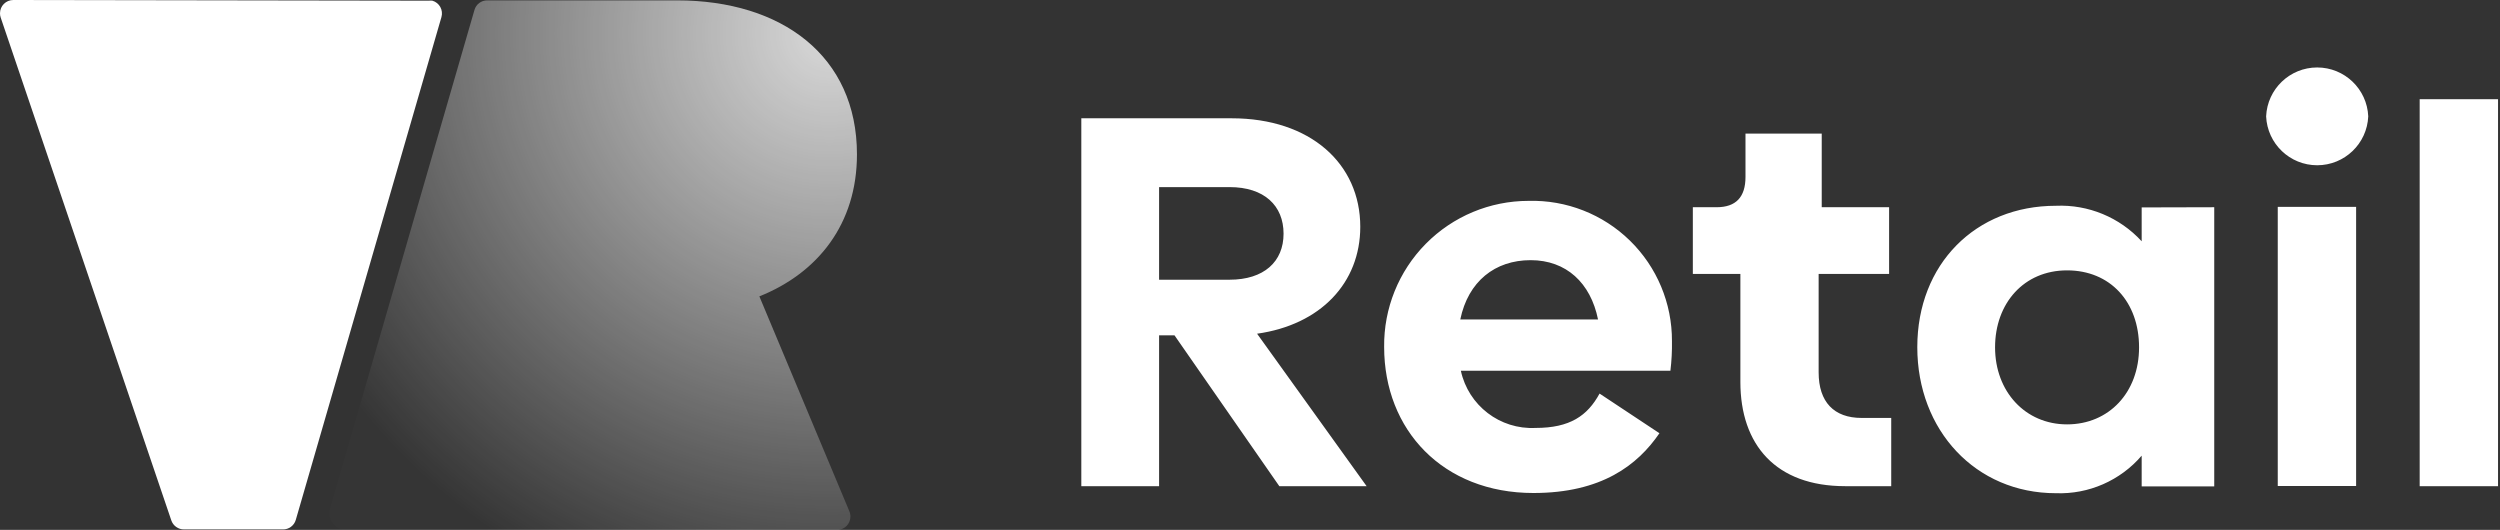
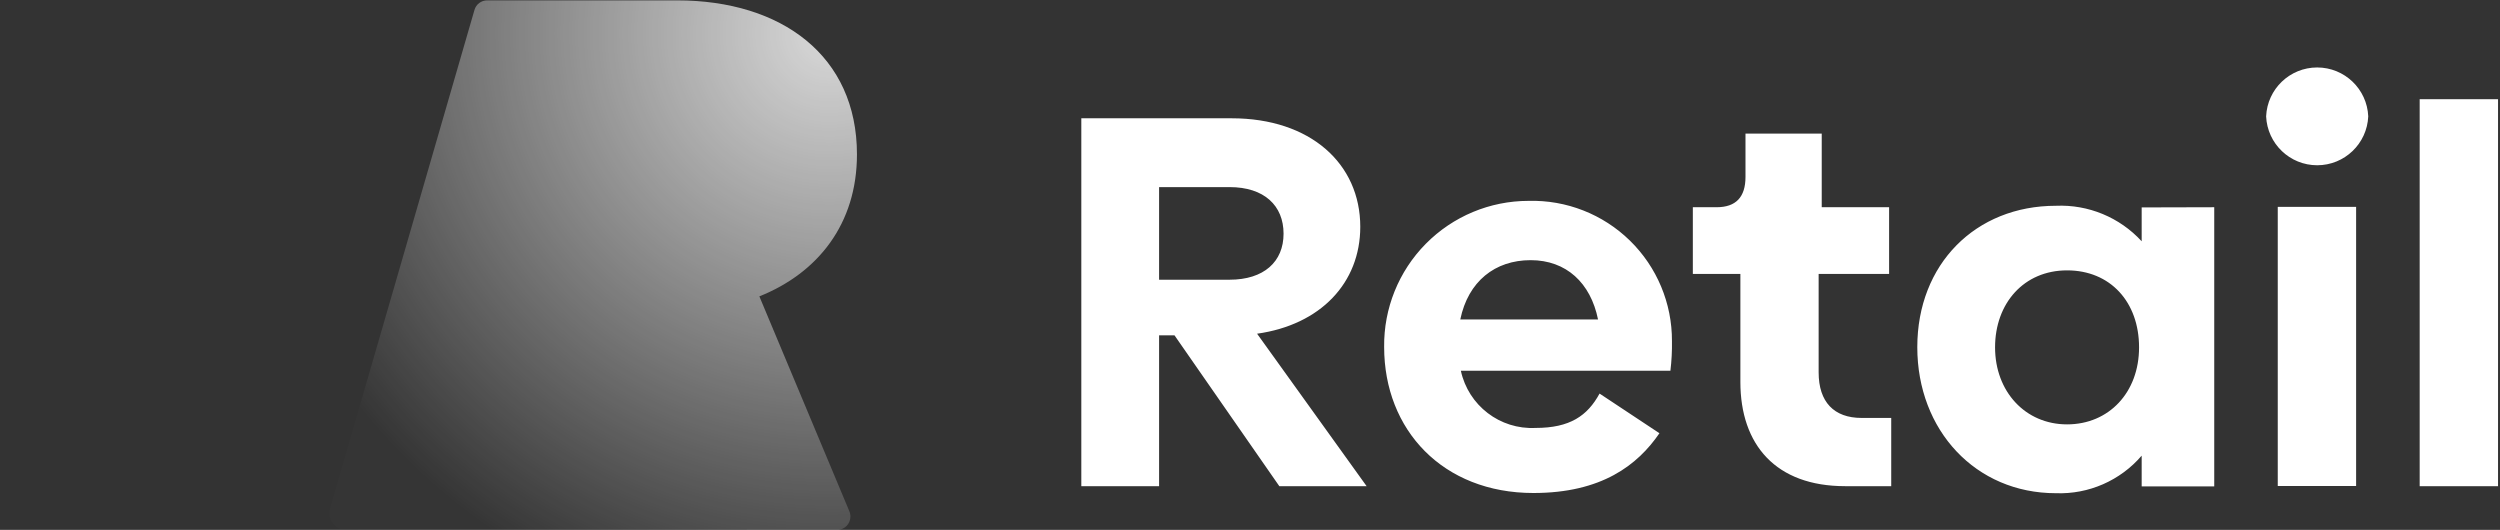
<svg xmlns="http://www.w3.org/2000/svg" width="184" height="39" viewBox="0 0 184 39" fill="none">
  <rect x="0" y="0" width="184" height="39" fill="#333333" stroke="none" />
  <path fill-rule="evenodd" clip-rule="evenodd" d="M170.545 4.965C168.531 4.965 166.874 6.552 166.787 8.564C166.874 10.576 168.531 12.163 170.545 12.163C172.559 12.163 174.216 10.576 174.303 8.564C174.216 6.552 172.559 4.965 170.545 4.965ZM173.41 15.223L167.643 15.223L167.643 35.768H173.41L173.41 15.223ZM86.443 24.681H85.309L85.309 35.782L79.585 35.782L79.585 8.706L90.651 8.706C96.453 8.706 100.116 12.057 100.116 16.69C100.116 20.82 97.197 23.902 92.521 24.561L100.583 35.782L94.158 35.782L86.443 24.681ZM85.309 20.587L90.495 20.587C93.025 20.587 94.47 19.262 94.47 17.2C94.47 15.139 93.053 13.771 90.495 13.771L85.309 13.771L85.309 20.587ZM113.017 31.496C115.546 31.496 116.835 30.604 117.728 28.967L122.135 31.886C120.533 34.224 117.884 36.285 112.861 36.285C106.202 36.285 101.873 31.652 101.873 25.538C101.839 22.698 102.943 19.962 104.94 17.942C106.937 15.921 109.659 14.784 112.5 14.784C115.281 14.709 117.974 15.765 119.963 17.71C121.952 19.655 123.068 22.324 123.056 25.106C123.068 25.835 123.03 26.564 122.942 27.288L107.519 27.288C108.074 29.848 110.401 31.629 113.017 31.496ZM117.615 23.512C117.069 20.82 115.277 19.148 112.655 19.148C110.034 19.148 108.058 20.707 107.477 23.512L117.615 23.512ZM128.092 28.11L128.092 20.161L124.593 20.161L124.593 15.252L126.342 15.252C127.759 15.252 128.468 14.51 128.468 13.027V9.832L134.079 9.832V15.252L139.038 15.252L139.038 20.161L133.852 20.161V27.409C133.852 29.591 134.985 30.76 137.012 30.76L139.194 30.76V35.782H135.8C130.706 35.782 128.092 32.743 128.092 28.11ZM162.968 15.252L162.968 35.797L157.627 35.797V33.537C156.053 35.371 153.729 36.388 151.314 36.3C145.399 36.3 141.113 31.666 141.113 25.552C141.113 19.439 145.399 15.145 151.314 15.145C153.701 15.041 156.012 15.998 157.627 17.759L157.627 15.266L162.968 15.252ZM157.435 25.567C157.435 22.216 155.31 19.899 152.136 19.899C148.962 19.899 146.837 22.315 146.837 25.567C146.837 28.818 149.061 31.234 152.136 31.234C155.211 31.234 157.435 28.889 157.435 25.567ZM183.855 7.303L178.088 7.303L178.088 35.783L183.855 35.783L183.855 7.303Z" fill="white" />
-   <path opacity="0.9" d="M62.505 37.611L55.889 21.813C60.196 20.091 63.072 16.485 63.072 11.364C63.072 4.109 57.532 0.028 49.831 0.028L35.861 0.028C35.423 0.025 35.037 0.315 34.919 0.737L24.292 37.42C24.2 37.736 24.239 38.075 24.398 38.362C24.558 38.65 24.826 38.861 25.142 38.95C25.252 38.985 25.367 39.001 25.482 39L61.613 39C62.153 39 62.591 38.562 62.591 38.022C62.592 37.881 62.563 37.741 62.505 37.611Z" fill="url(#paint0_radial_491_342)" />
-   <path d="M21.77 38.263L32.489 1.261C32.64 0.743 32.342 0.2 31.823 0.05C31.734 0.039 31.644 0.039 31.554 0.05L0.978 0C0.438 0 3.06198e-05 0.438 3.06198e-05 0.978C-0.001 1.084 0.016 1.189 0.05 1.289L12.61 38.306C12.747 38.701 13.12 38.966 13.538 38.965L20.814 38.965C21.255 38.975 21.648 38.687 21.77 38.263Z" fill="white" />
+   <path opacity="0.9" d="M62.505 37.611L55.889 21.813C60.196 20.091 63.072 16.485 63.072 11.364C63.072 4.109 57.532 0.028 49.831 0.028L35.861 0.028C35.423 0.025 35.037 0.315 34.919 0.737L24.292 37.42C24.2 37.736 24.239 38.075 24.398 38.362C24.558 38.65 24.826 38.861 25.142 38.95L61.613 39C62.153 39 62.591 38.562 62.591 38.022C62.592 37.881 62.563 37.741 62.505 37.611Z" fill="url(#paint0_radial_491_342)" />
  <defs>
    <radialGradient id="paint0_radial_491_342" cx="0" cy="0" r="1" gradientUnits="userSpaceOnUse" gradientTransform="translate(60.905 2.389) rotate(164.85) scale(44.253 44.394)">
      <stop stop-color="white" stop-opacity="0.9" />
      <stop offset="1" stop-color="white" stop-opacity="0.01" />
    </radialGradient>
  </defs>
</svg>